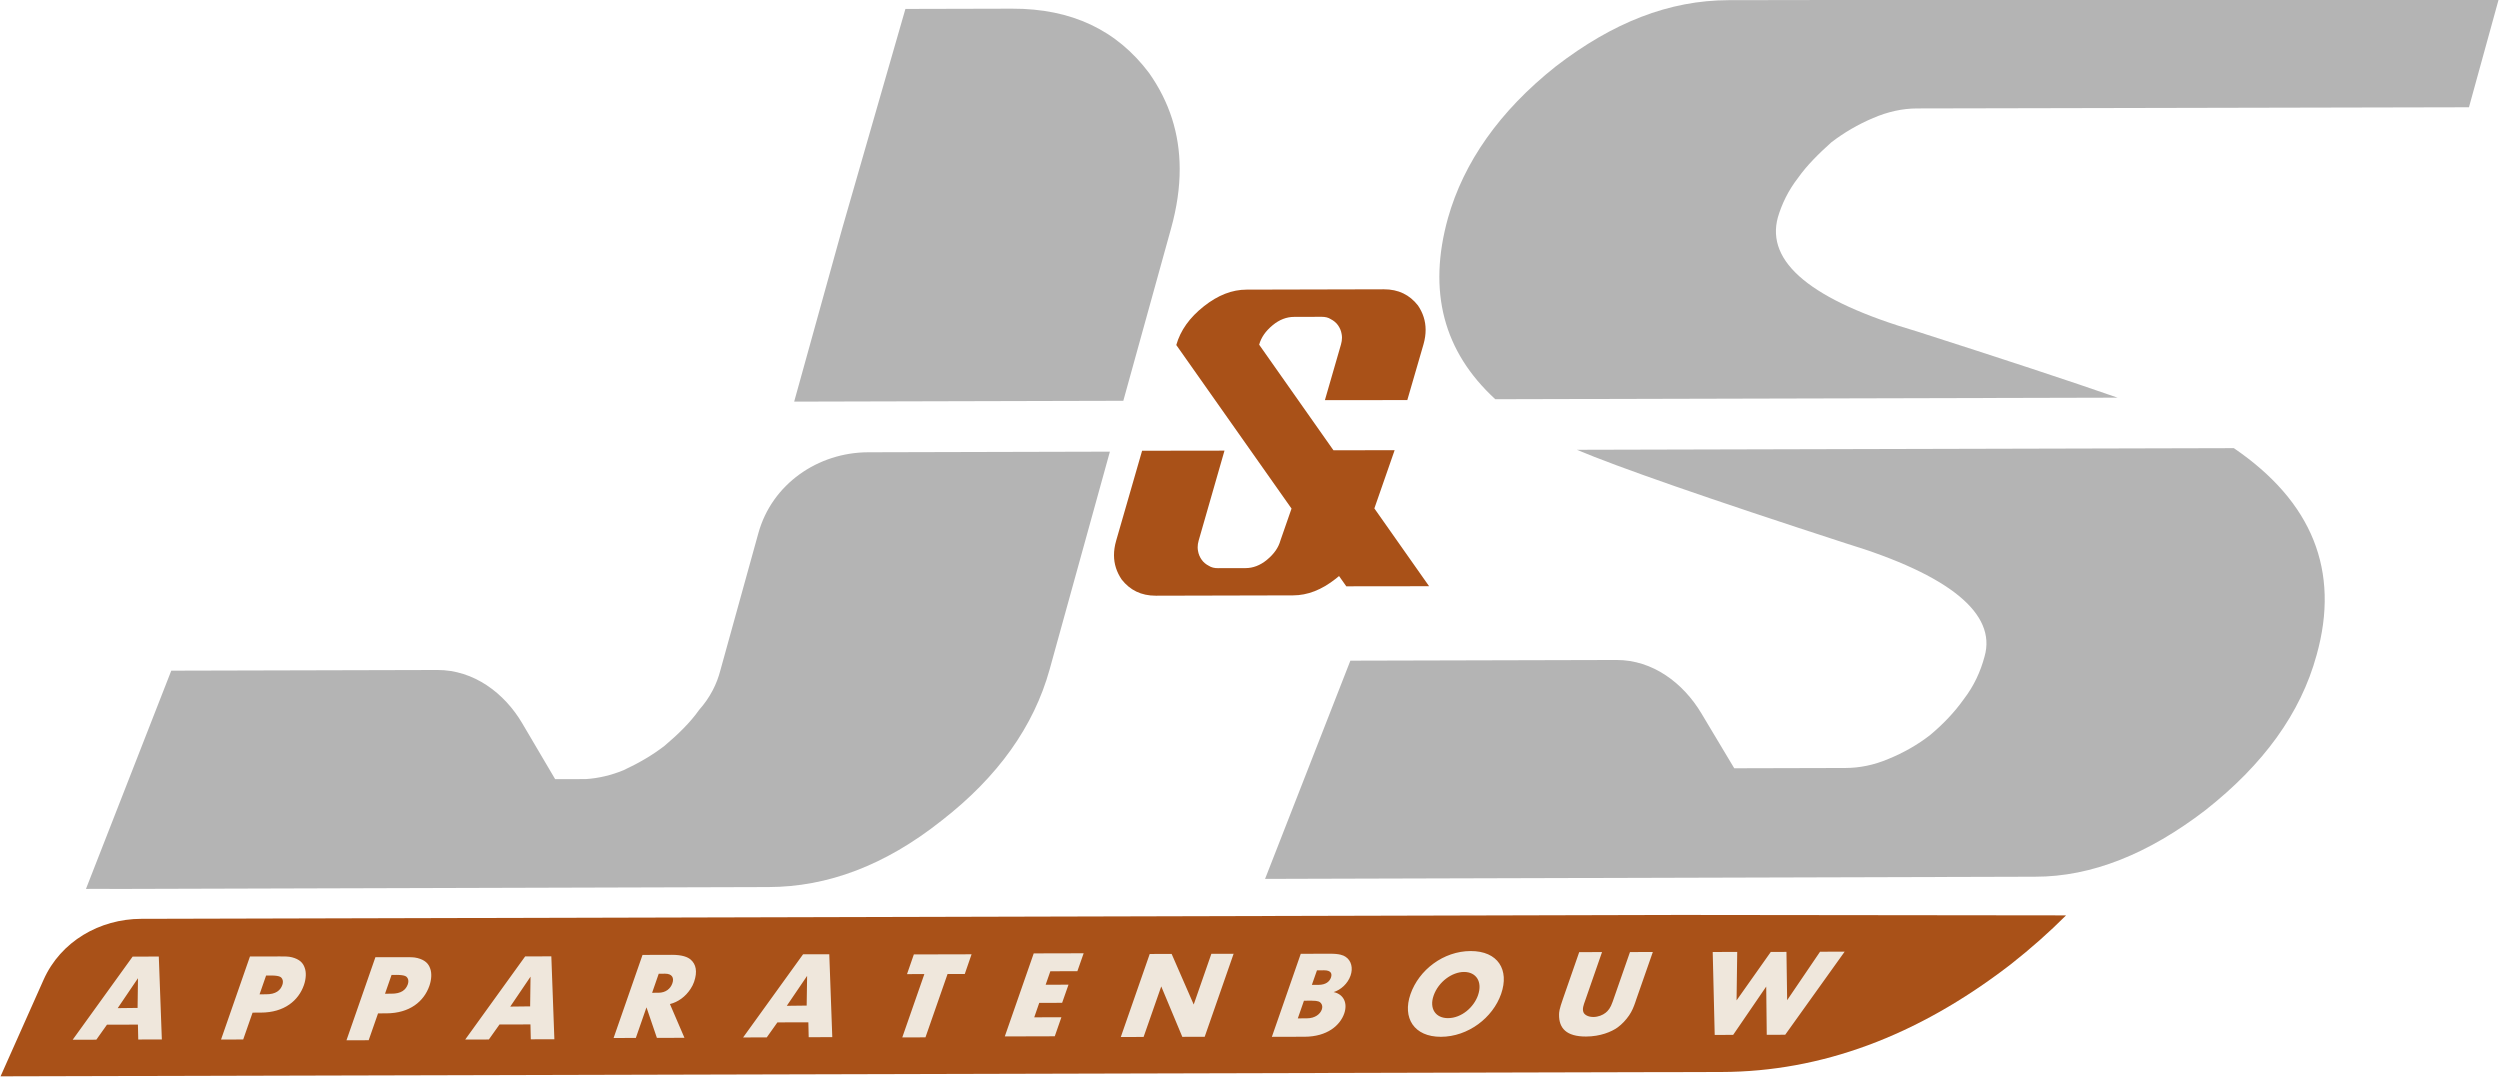
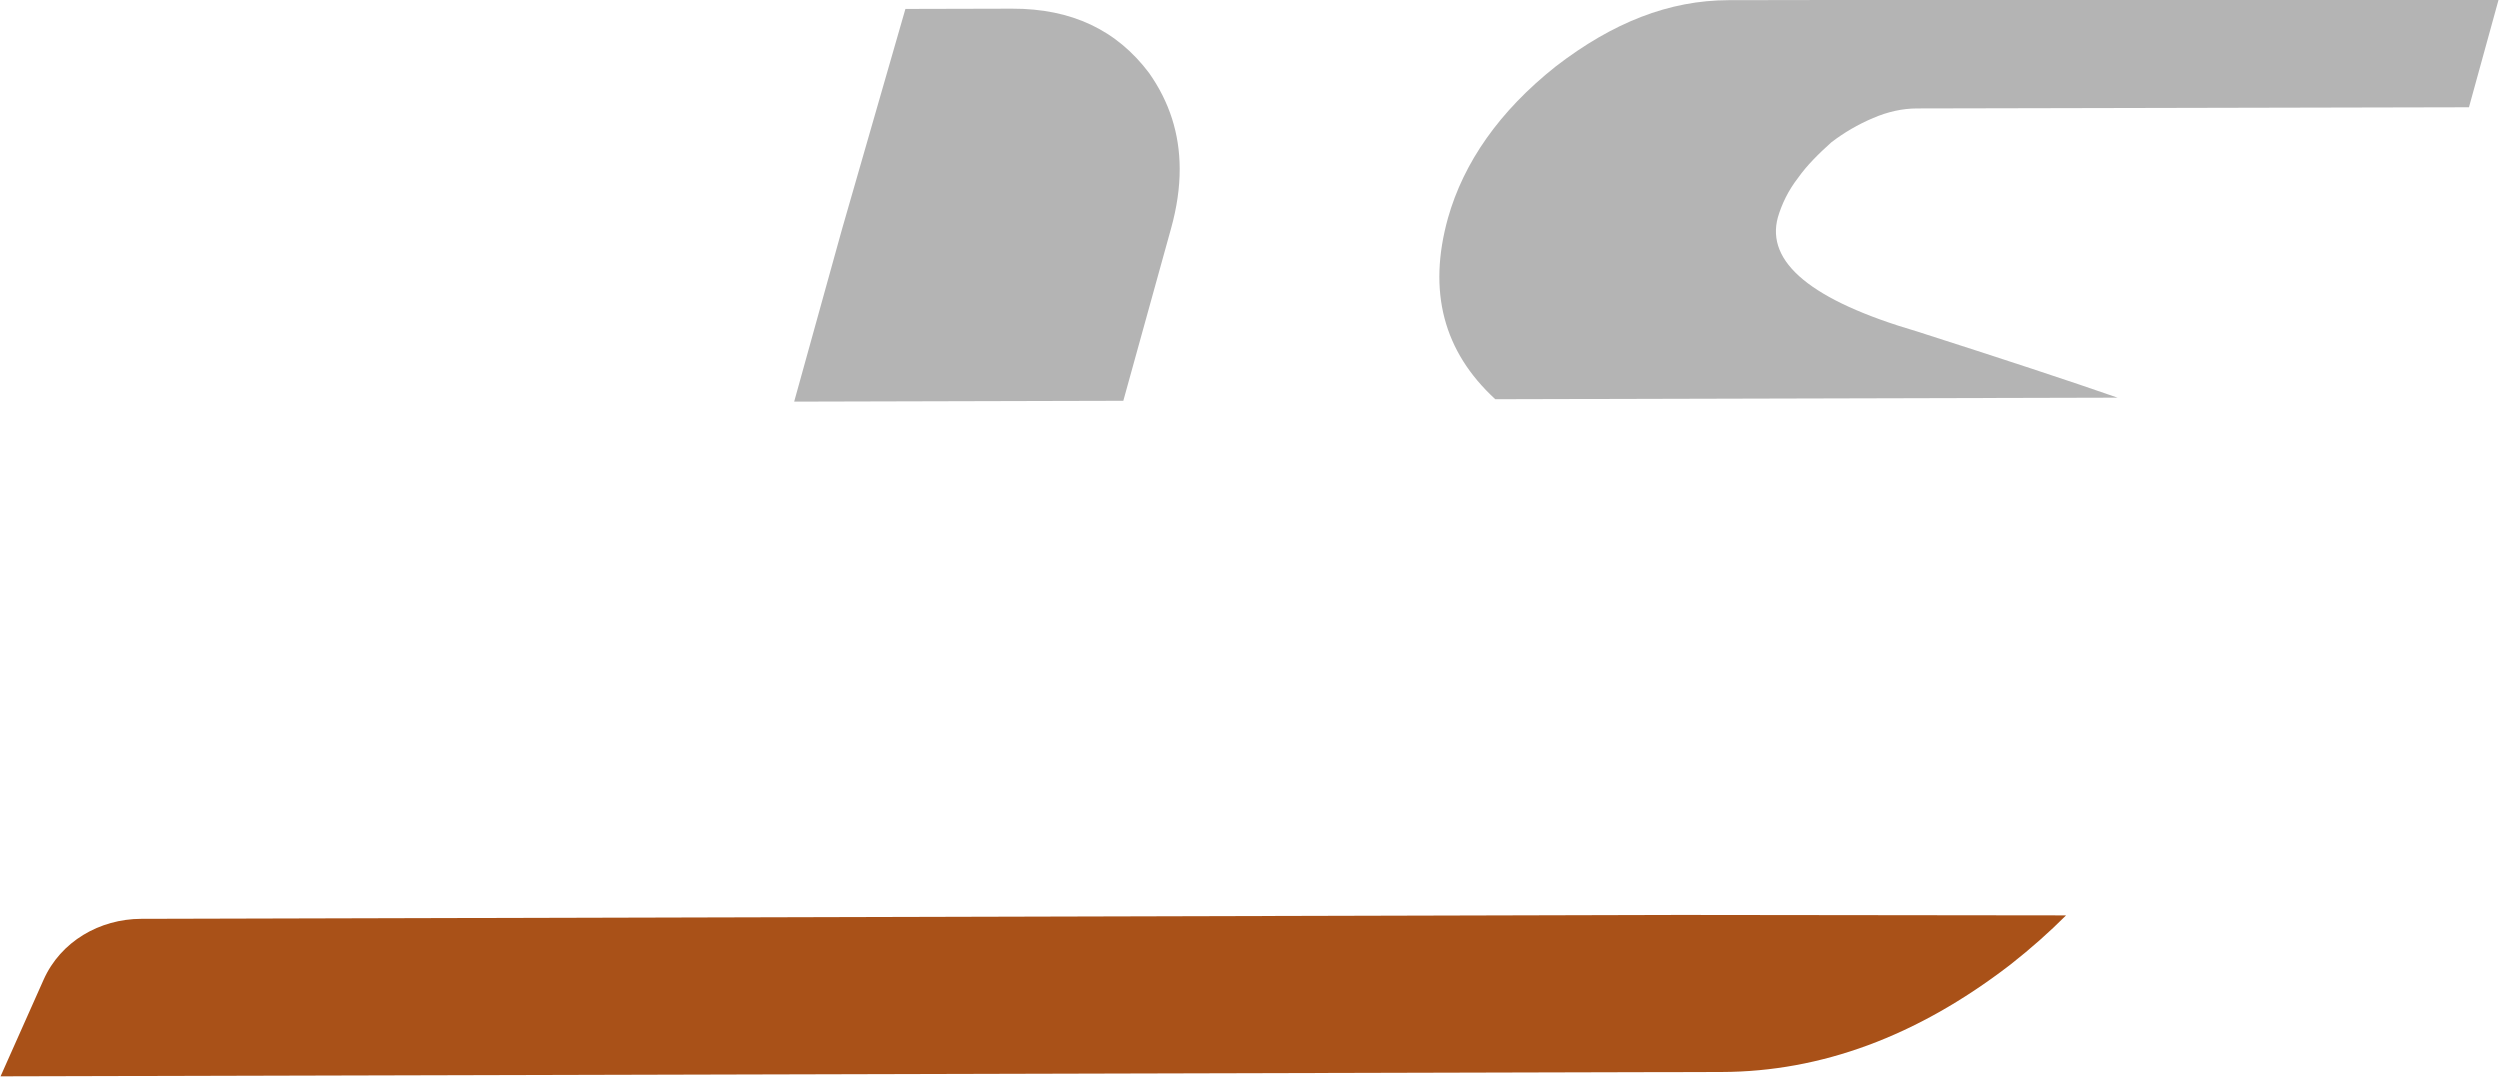
<svg xmlns="http://www.w3.org/2000/svg" width="100%" height="100%" viewBox="0 0 221 96" version="1.1" xml:space="preserve" style="fill-rule:evenodd;clip-rule:evenodd;stroke-linejoin:round;stroke-miterlimit:2;">
  <g transform="matrix(1,0,0,1,-0.262,-1.853)">
    <g transform="matrix(0.989,-0.003,0.003,0.989,5.26109e-19,0.607)">
      <g transform="matrix(1.674,0.033,-0.033,1.674,-63.832,-18.071)">
        <path d="M118.669,30.767C115.857,28.266 114.961,25.071 115.981,21.144C116.771,18.158 118.632,15.385 121.605,12.946C124.604,10.556 127.588,9.32 130.766,9.259L171.877,8.507L170.381,14.317L153.651,14.632L148.114,14.736L140.916,14.871C140.143,14.886 139.361,15.073 138.594,15.419C137.778,15.778 137.038,16.234 136.385,16.75C135.722,17.365 135.096,18.003 134.63,18.687C134.116,19.372 133.786,20.103 133.591,20.806C132.974,23.212 135.443,25.214 141.12,26.775C145.694,28.157 149.284,29.272 151.885,30.13L118.669,30.767Z" style="fill:rgb(180,180,180);" />
      </g>
      <g transform="matrix(1.674,0.033,-0.033,1.674,-63.832,-18.071)">
-         <path d="M123.068,33.394C125.278,34.282 130.081,35.87 137.512,38.148C143.092,39.748 145.623,41.774 145.016,44.057C144.811,44.883 144.47,45.651 143.943,46.361C143.442,47.094 142.84,47.732 142.188,48.297C141.523,48.838 140.758,49.282 139.979,49.616C139.2,49.963 138.43,50.125 137.681,50.139L131.753,50.253L129.948,47.348C128.953,45.746 127.303,44.541 125.371,44.578L111.167,44.851L106.808,56.576L108.519,56.542L147.905,55.774C150.924,55.728 153.932,54.455 156.931,52.077C159.989,49.588 161.937,46.825 162.736,43.692C163.922,39.175 162.37,35.51 158.135,32.721L123.068,33.394Z" style="fill:rgb(180,180,180);" />
-       </g>
+         </g>
      <g transform="matrix(1.674,0.033,-0.033,1.674,-63.832,-18.071)">
        <path d="M81.248,31.52L83.649,22.27L86.836,10.46L92.529,10.351C95.707,10.29 98.134,11.397 99.897,13.659C101.011,15.185 101.583,16.871 101.619,18.745C101.639,19.756 101.502,20.821 101.21,21.945L99.68,27.846L98.816,31.182L94.913,31.257L81.248,31.52Z" style="fill:rgb(180,180,180);" />
      </g>
      <g transform="matrix(1.674,0.033,-0.033,1.674,-63.832,-18.071)">
-         <path d="M79.455,38.569L77.547,45.931C77.377,46.646 77.035,47.377 76.446,48.064C75.981,48.748 75.342,49.386 74.642,50.001C74.002,50.517 73.261,50.961 72.471,51.344C71.824,51.624 71.129,51.802 70.458,51.853L68.826,51.884L67.02,48.932C66.036,47.323 64.375,46.125 62.443,46.162L48.239,46.435L43.88,58.16L45.141,58.135L45.139,58.142L80.31,57.454C83.463,57.393 86.51,56.194 89.471,53.768C92.469,51.365 94.331,48.628 95.12,45.594L98.145,33.909L85.244,34.157C82.559,34.209 80.137,35.94 79.455,38.569Z" style="fill:rgb(180,180,180);" />
-       </g>
+         </g>
      <g transform="matrix(1.674,0.033,-0.033,1.674,-63.832,-18.071)">
-         <path d="M112.312,36.703L113.342,33.578L110.076,33.636L106.017,28.067C106.117,27.682 106.339,27.343 106.717,27.018C107.078,26.707 107.465,26.559 107.854,26.552L109.33,26.523C109.517,26.52 109.683,26.553 109.822,26.643C109.974,26.716 110.113,26.828 110.209,26.96C110.308,27.097 110.38,27.251 110.411,27.431C110.424,27.492 110.431,27.555 110.432,27.62C110.434,27.735 110.418,27.857 110.384,27.983L109.575,30.969L113.974,30.891L114.789,27.899C114.861,27.626 114.894,27.367 114.889,27.121C114.88,26.649 114.733,26.222 114.458,25.831C114.009,25.278 113.412,24.983 112.619,24.999L105.296,25.139C104.521,25.154 103.779,25.457 103.037,26.062C102.277,26.681 101.8,27.379 101.594,28.158L107.891,36.786L107.33,38.489C107.231,38.874 107.008,39.213 106.63,39.538C106.269,39.849 105.882,39.997 105.493,40.004L104.017,40.032C103.83,40.036 103.664,40.002 103.525,39.913C103.373,39.84 103.234,39.728 103.139,39.596C103.039,39.459 102.968,39.305 102.936,39.125C102.923,39.063 102.916,38.999 102.915,38.934C102.912,38.819 102.929,38.698 102.963,38.573L104.261,33.752L102.397,33.786L99.863,33.831L98.558,38.657C98.485,38.929 98.451,39.188 98.456,39.435C98.465,39.907 98.614,40.334 98.889,40.725C99.338,41.277 99.935,41.572 100.728,41.557L108.052,41.417C108.826,41.402 109.568,41.099 110.31,40.494C110.371,40.444 110.43,40.394 110.487,40.344L110.883,40.886L115.303,40.807L112.312,36.703Z" style="fill:rgb(169,81,24);" />
-       </g>
+         </g>
      <g transform="matrix(1,0,0,1,0,-2.523)">
        <g transform="matrix(1.674,0.033,-0.033,1.674,-63.832,-15.548)">
          <path d="M129.467,58.123L149.595,57.81C148.71,58.726 147.744,59.611 146.696,60.464L146.592,60.547C141.738,64.396 136.659,66.372 131.354,66.476L128.485,66.532L128.485,66.53L39.488,68.24L41.7,63.044C42.577,60.984 44.643,59.75 46.856,59.708L128.957,58.131L128.989,58.13L129.467,58.121L129.467,58.123Z" style="fill:rgb(169,81,24);" />
        </g>
        <g transform="matrix(1.674,0.033,-0.033,1.674,-63.832,-15.548)">
-           <path d="M45.68,64.496L46.736,62.88L46.741,64.466L45.68,64.496ZM43.304,66.224L44.567,66.199L45.122,65.389L46.774,65.357L46.805,66.152L48.064,66.127L47.828,61.705L46.431,61.732L43.304,66.224ZM53.24,63.632L53.572,62.623L53.857,62.617C54.3,62.614 54.378,62.695 54.427,62.774C54.489,62.867 54.485,62.998 54.448,63.11C54.352,63.396 54.117,63.622 53.573,63.625L53.24,63.632ZM51.224,66.08L52.407,66.057L52.883,64.616L53.324,64.607C54.581,64.583 55.324,63.93 55.598,63.104C55.715,62.75 55.716,62.407 55.628,62.182C55.534,61.91 55.339,61.725 54.94,61.627C54.748,61.58 54.525,61.587 54.312,61.591L52.694,61.62L51.224,66.08ZM59.936,63.488L60.268,62.479L60.553,62.473C60.996,62.47 61.071,62.551 61.123,62.63C61.185,62.723 61.181,62.854 61.144,62.966C61.048,63.252 60.813,63.478 60.269,63.481L59.936,63.488ZM57.92,66.008L59.105,65.985L59.581,64.544L60.022,64.535C61.279,64.511 62.022,63.858 62.296,63.032C62.414,62.678 62.414,62.335 62.327,62.11C62.232,61.838 62.038,61.653 61.638,61.555C61.446,61.508 61.224,61.515 61.01,61.519L59.39,61.548L57.92,66.008ZM66.632,64.064L67.688,62.448L67.693,64.034L66.632,64.064ZM64.256,65.864L65.519,65.839L66.074,65.029L67.726,64.997L67.757,65.792L69.016,65.767L68.78,61.345L67.383,61.372L64.256,65.864ZM74.192,63.2L74.528,62.177L74.873,62.17C75.24,62.163 75.364,62.384 75.264,62.678C75.169,62.972 74.911,63.186 74.532,63.193L74.192,63.2ZM72.176,65.648L73.363,65.625L73.904,63.982L74.487,65.603L75.958,65.575L75.153,63.786C75.576,63.674 75.971,63.389 76.241,62.958C76.321,62.835 76.378,62.71 76.422,62.58C76.604,62.023 76.507,61.634 76.222,61.396C76.065,61.263 75.767,61.147 75.22,61.157L73.646,61.188L72.176,65.648ZM81.392,63.776L82.45,62.16L82.453,63.746L81.392,63.776ZM79.088,65.504L80.351,65.479L80.906,64.669L82.558,64.637L82.589,65.432L83.848,65.407L83.614,60.985L82.215,61.012L79.088,65.504ZM87.584,65.36L88.822,65.336L89.945,61.935L90.864,61.918L91.209,60.861L88.128,60.92L87.781,61.977L88.707,61.959L87.584,65.36ZM93.056,65.216L95.723,65.164L96.06,64.142L94.61,64.17L94.864,63.395L96.086,63.371L96.41,62.397L95.19,62.421L95.429,61.697L96.872,61.669L97.191,60.707L94.526,60.758L93.056,65.216ZM99.248,65.144L100.465,65.12L101.362,62.407L102.531,65.08L103.726,65.057L105.196,60.6L104.008,60.623L103.111,63.345L101.888,60.664L100.718,60.686L99.248,65.144ZM109.4,62.192L109.66,61.41L110.035,61.402C110.409,61.395 110.484,61.571 110.412,61.786C110.345,61.989 110.153,62.177 109.749,62.185L109.4,62.192ZM108.68,63.992L108.992,63.043L109.408,63.035C109.76,63.028 109.839,63.087 109.905,63.163C109.982,63.256 109.992,63.376 109.953,63.498C109.874,63.732 109.617,63.973 109.155,63.982L108.68,63.992ZM107.312,65L109.055,64.966C110.273,64.943 110.944,64.323 111.153,63.691C111.335,63.136 111.112,62.665 110.57,62.556C110.954,62.429 111.315,62.091 111.456,61.665C111.591,61.258 111.489,60.862 111.175,60.662C111.051,60.581 110.845,60.502 110.349,60.512L108.78,60.542L107.312,65ZM116.696,63.845C116.032,63.858 115.678,63.35 115.908,62.656C116.156,61.909 116.874,61.378 117.509,61.366C118.156,61.353 118.518,61.868 118.277,62.599C118.068,63.233 117.427,63.831 116.696,63.845ZM116.333,64.848C117.789,64.82 119.089,63.783 119.51,62.506C119.938,61.213 119.305,60.216 117.844,60.244C116.392,60.272 115.104,61.295 114.673,62.597C114.252,63.872 114.899,64.875 116.333,64.848ZM123.641,60.205L122.823,62.688C122.616,63.307 122.623,63.422 122.621,63.558C122.623,64.284 123.03,64.725 124.08,64.704C124.84,64.69 125.435,64.43 125.755,64.192C125.997,64.01 126.199,63.781 126.36,63.539C126.512,63.311 126.6,63.077 126.678,62.839C126.695,62.79 126.708,62.744 126.723,62.695L127.571,60.132L126.351,60.156L125.473,62.816C125.36,63.167 125.234,63.312 125.101,63.421C124.954,63.543 124.712,63.649 124.455,63.654C124.179,63.659 123.993,63.55 123.931,63.432C123.838,63.245 123.923,63.018 123.999,62.796L124.859,60.182L123.641,60.205ZM130.947,64.504L131.932,64.485L133.654,61.876L133.725,64.451L134.71,64.432L137.81,59.943L136.496,59.969L134.783,62.585L134.703,60.008L133.867,60.024L132.083,62.641L132.075,60.053L130.767,60.079L130.947,64.504Z" style="fill:rgb(239,231,220);" />
-         </g>
+           </g>
      </g>
    </g>
  </g>
</svg>